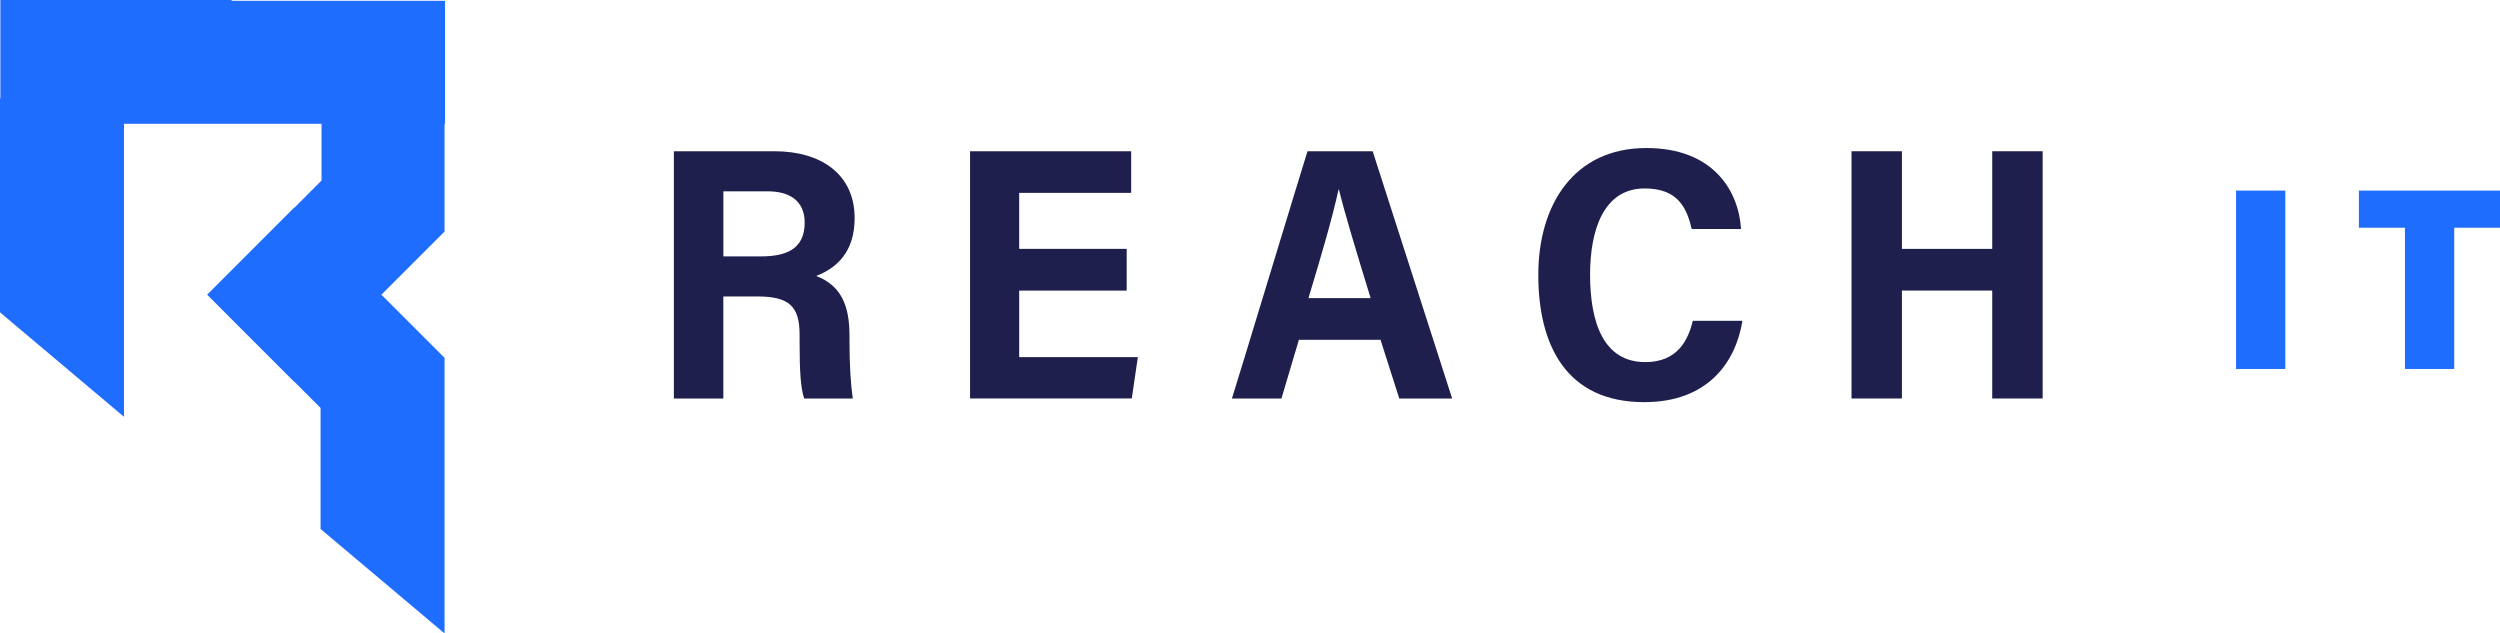
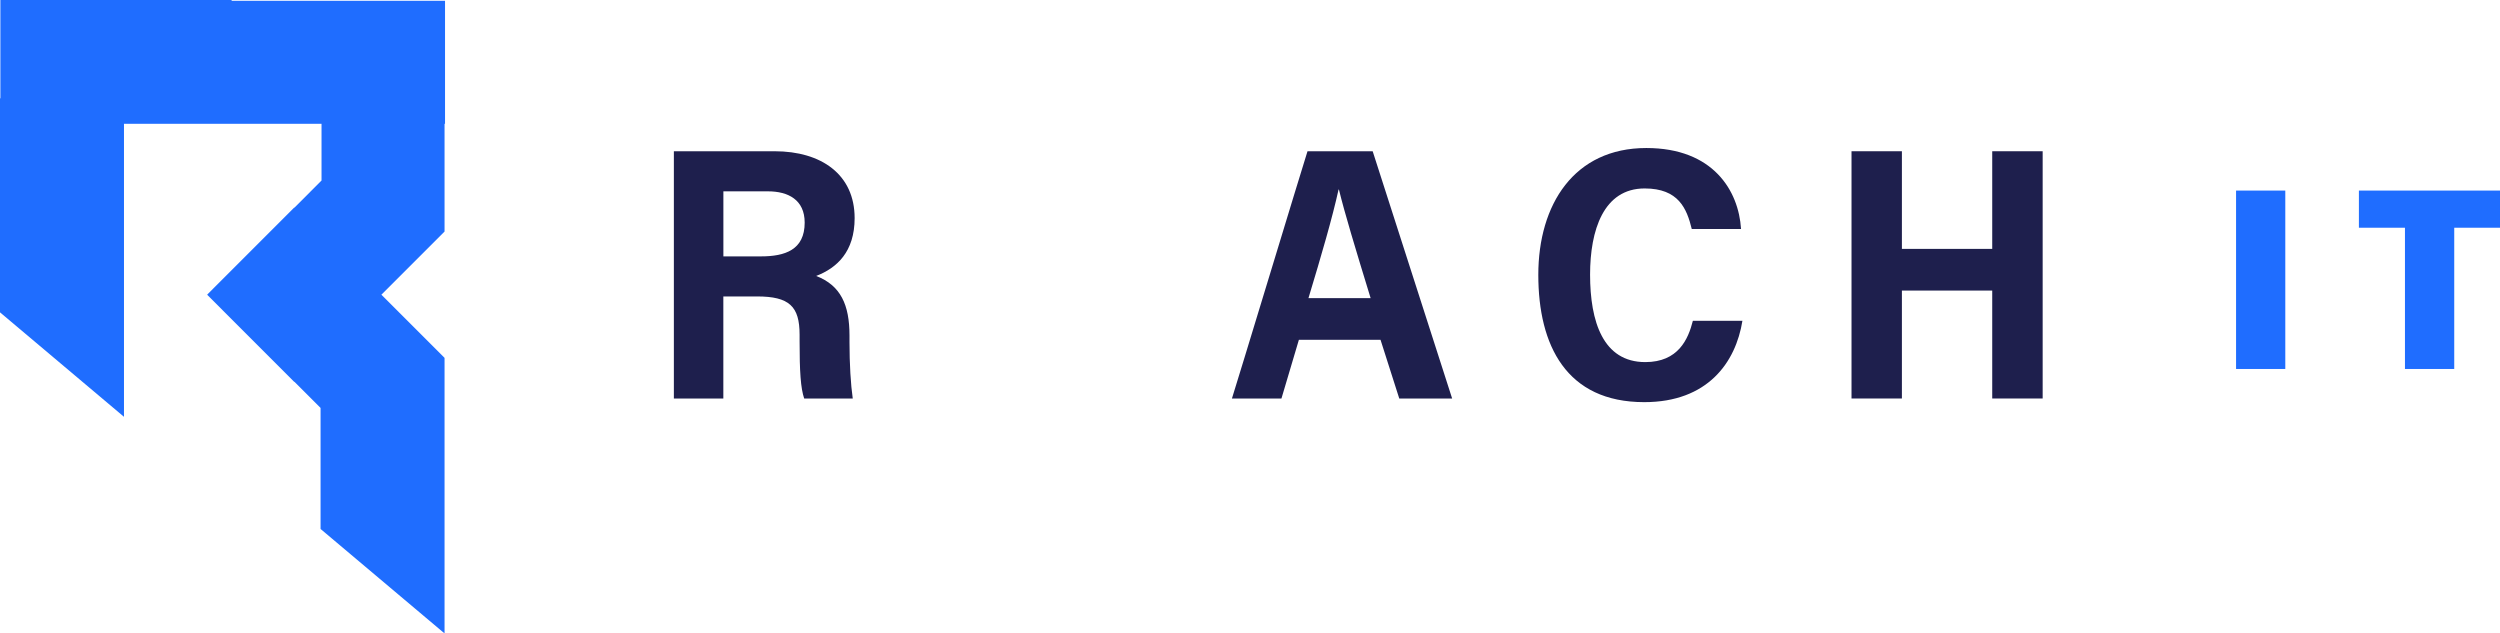
<svg xmlns="http://www.w3.org/2000/svg" id="Layer_1" data-name="Layer 1" width="520.02" height="131.76" viewBox="0 0 520.02 131.76">
  <defs>
    <style>
      .cls-1 {
        fill: #1f6dff;
      }

      .cls-1, .cls-2 {
        stroke-width: 0px;
      }

      .cls-2 {
        fill: #1e1f4d;
      }
    </style>
  </defs>
  <g>
    <path class="cls-2" d="m150.46,61.65v21.25h-10.29V31.46h20.95c9.71,0,16.65,4.82,16.65,13.91,0,7.01-3.7,10.38-8,12.03,5.1,1.97,6.93,6,6.93,12.39v1.34c0,4.56.26,8.88.68,11.77h-10.1c-.74-2.16-.96-5.62-.96-11.94v-1.35c0-5.89-2.14-7.95-8.86-7.95h-7Zm0-8.32h7.83c4.98,0,9.09-1.34,9.09-7.02,0-4.76-3.44-6.51-7.64-6.51h-9.27v13.54Z" />
-     <path class="cls-2" d="m234.36,60.45h-22.36v13.84h24.68l-1.26,8.6h-33.64V31.46h33.51v8.66h-23.29v11.65h22.36v8.67Z" />
    <path class="cls-2" d="m270.18,70.68l-3.63,12.22h-10.3c.67-2,14.97-49.16,15.72-51.43h13.56l16.53,51.43h-11l-3.9-12.22h-16.98Zm14.92-8.67c-3.2-10.42-5.42-17.78-6.59-22.58h-.08c-1.25,5.72-3.58,13.74-6.26,22.58h12.94Z" />
    <path class="cls-2" d="m362.44,66.71c-1.39,8.68-7.22,16.94-20.42,16.94-16.2,0-22.04-11.8-22.04-26.47s7.46-26.39,22.47-26.39c13.89,0,19.2,8.86,19.7,16.84h-10.25c-1.04-4.24-2.74-8.43-9.8-8.43-8.56,0-11.35,8.69-11.35,17.93,0,9.78,2.7,18.19,11.48,18.19,6.87,0,8.93-4.76,9.9-8.59h10.3Z" />
    <path class="cls-2" d="m385.13,31.46h10.48v20.31h18.79v-20.31h10.49v51.43h-10.49v-22.45h-18.79v22.45h-10.48V31.46Z" />
  </g>
  <g>
    <path class="cls-1" d="m475.36,39.64v37.11h-10.24v-37.11h10.24Z" />
    <path class="cls-1" d="m500.25,47.37h-9.58v-7.73h29.35v7.73h-9.52v29.38h-10.25v-29.38Z" />
  </g>
  <polygon class="cls-1" points="92.57 .16 48.18 .16 48.18 0 .08 0 .08 .16 .08 20.46 0 20.46 0 64.97 25.79 86.7 25.79 25.75 66.88 25.75 66.88 37.55 61.23 43.21 61.2 43.17 43.11 61.27 43.14 61.3 43.11 61.33 61.2 79.43 61.23 79.4 66.68 84.85 66.68 110.03 92.47 131.76 92.47 74.45 92.47 74.45 92.47 74.44 79.33 61.3 92.47 48.16 92.47 48.15 92.47 48.15 92.47 25.75 92.57 25.75 92.57 .16" />
</svg>